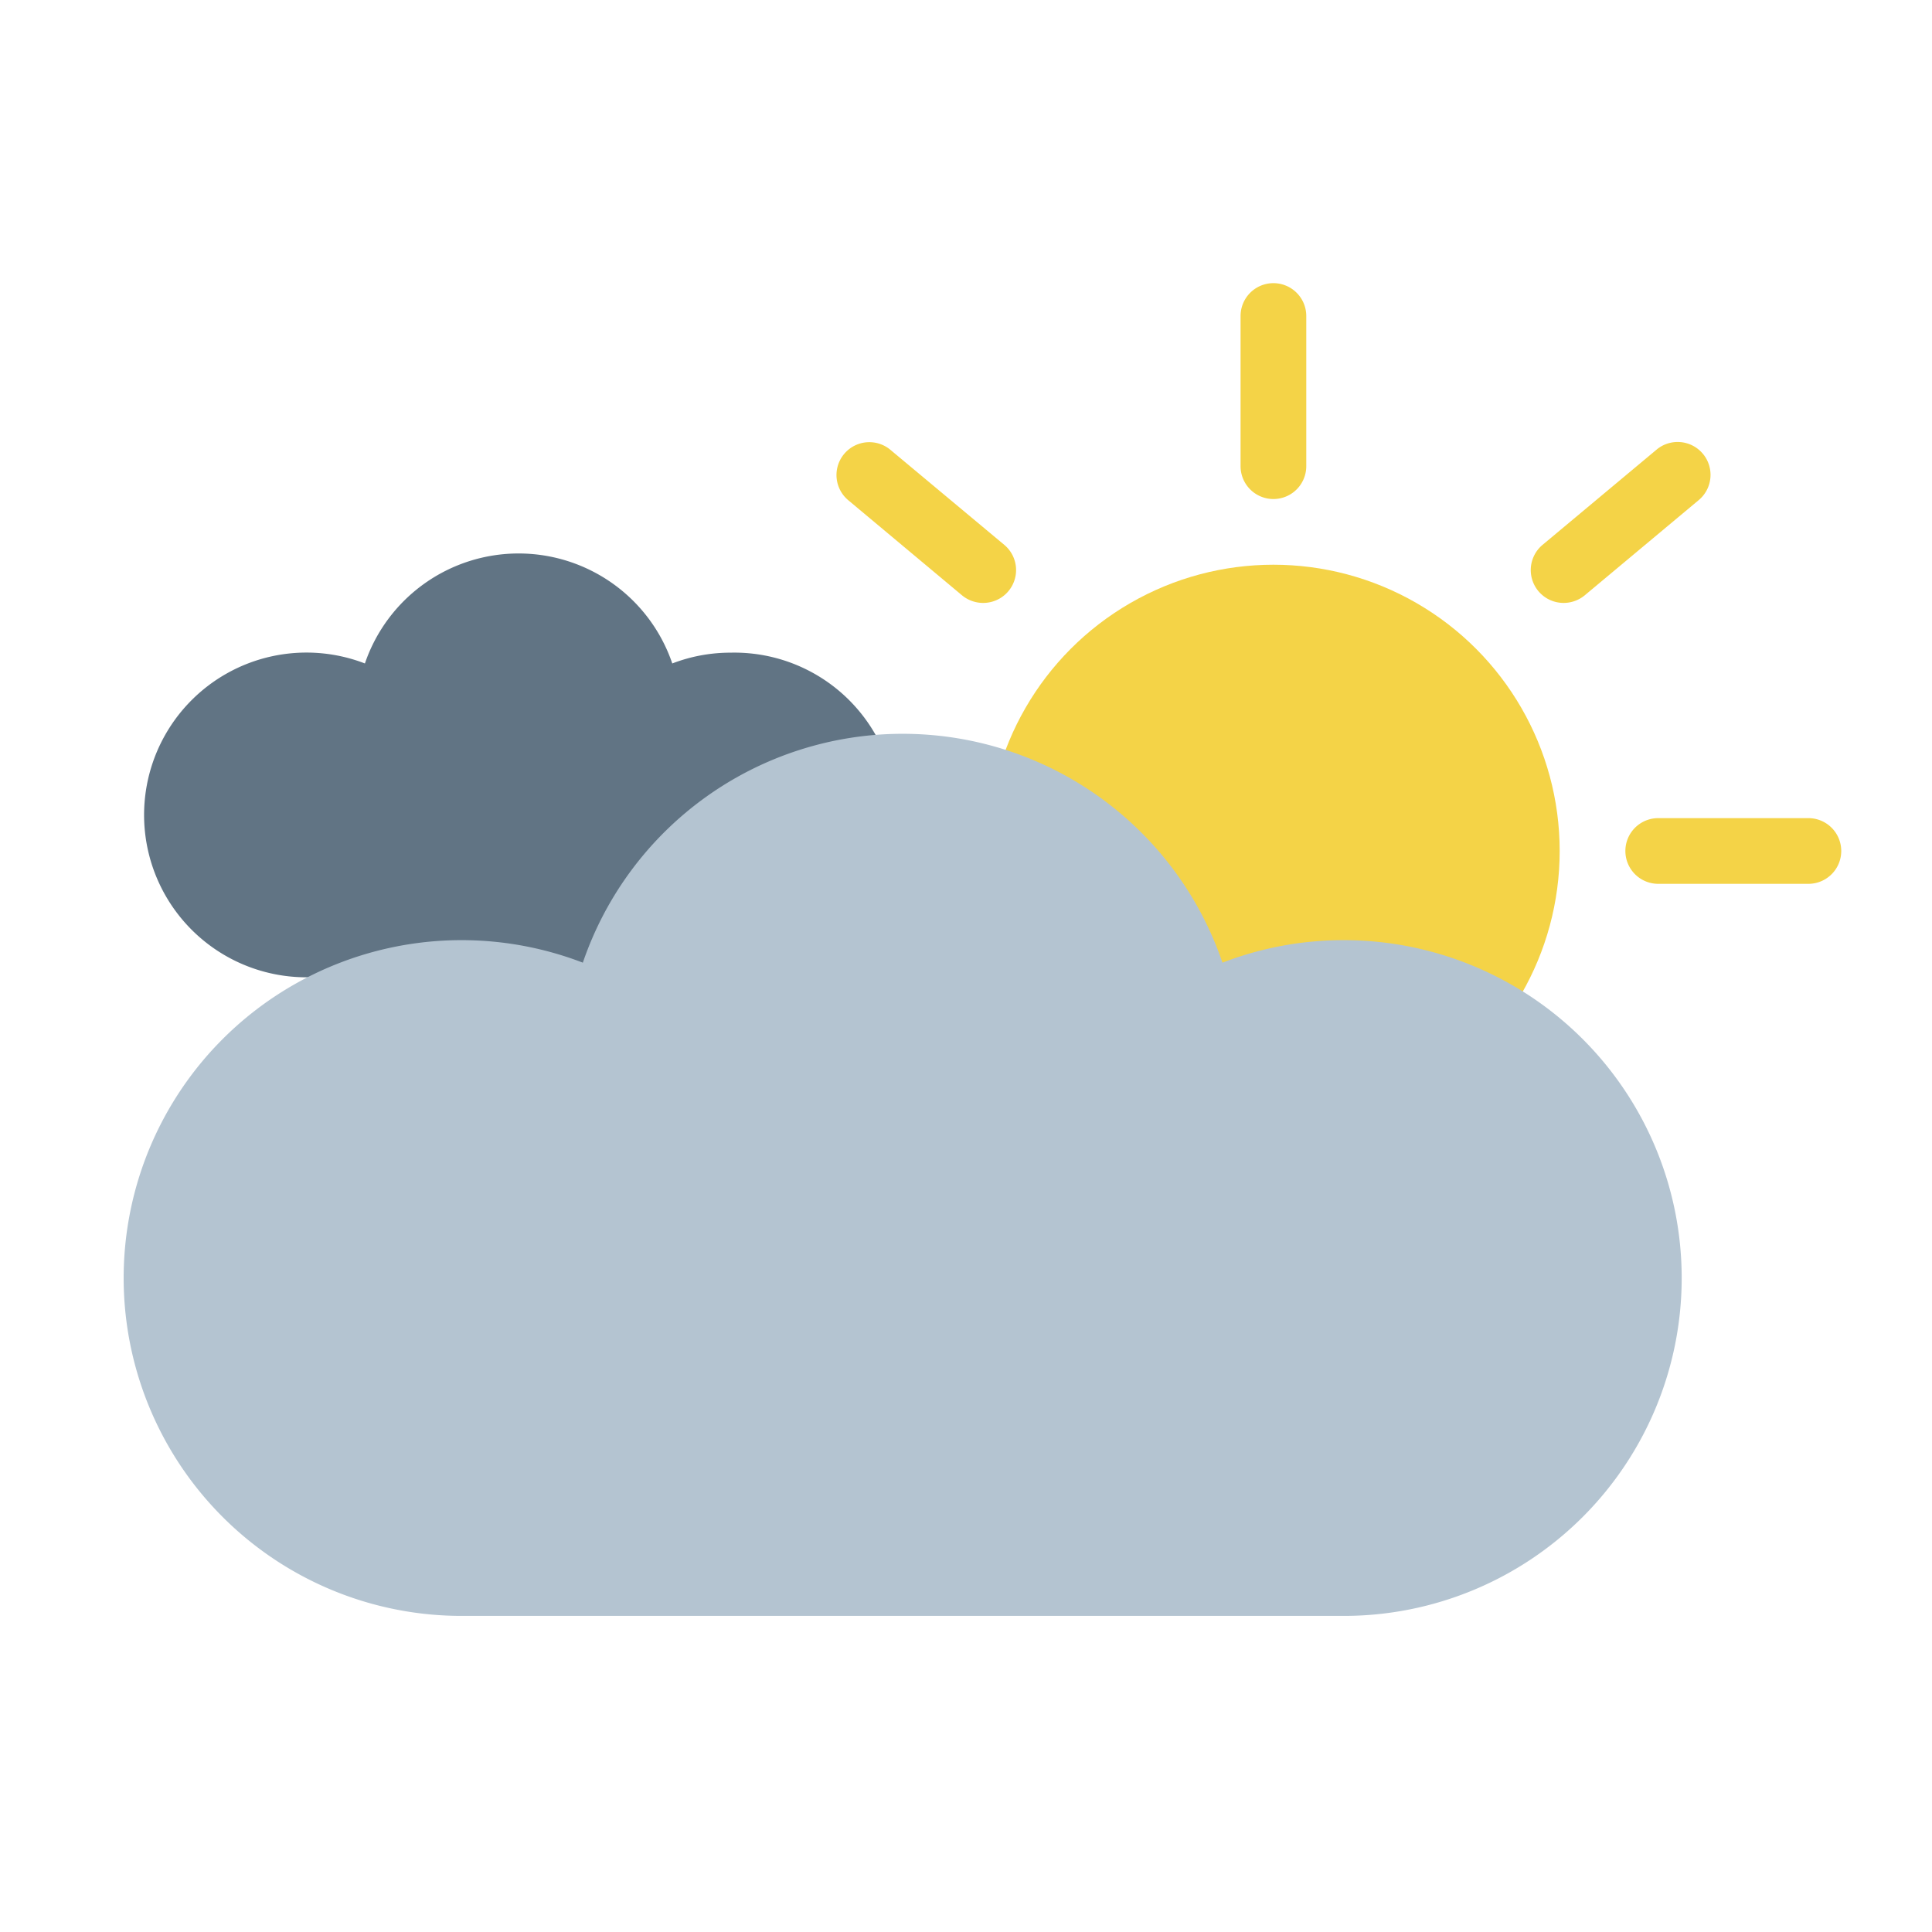
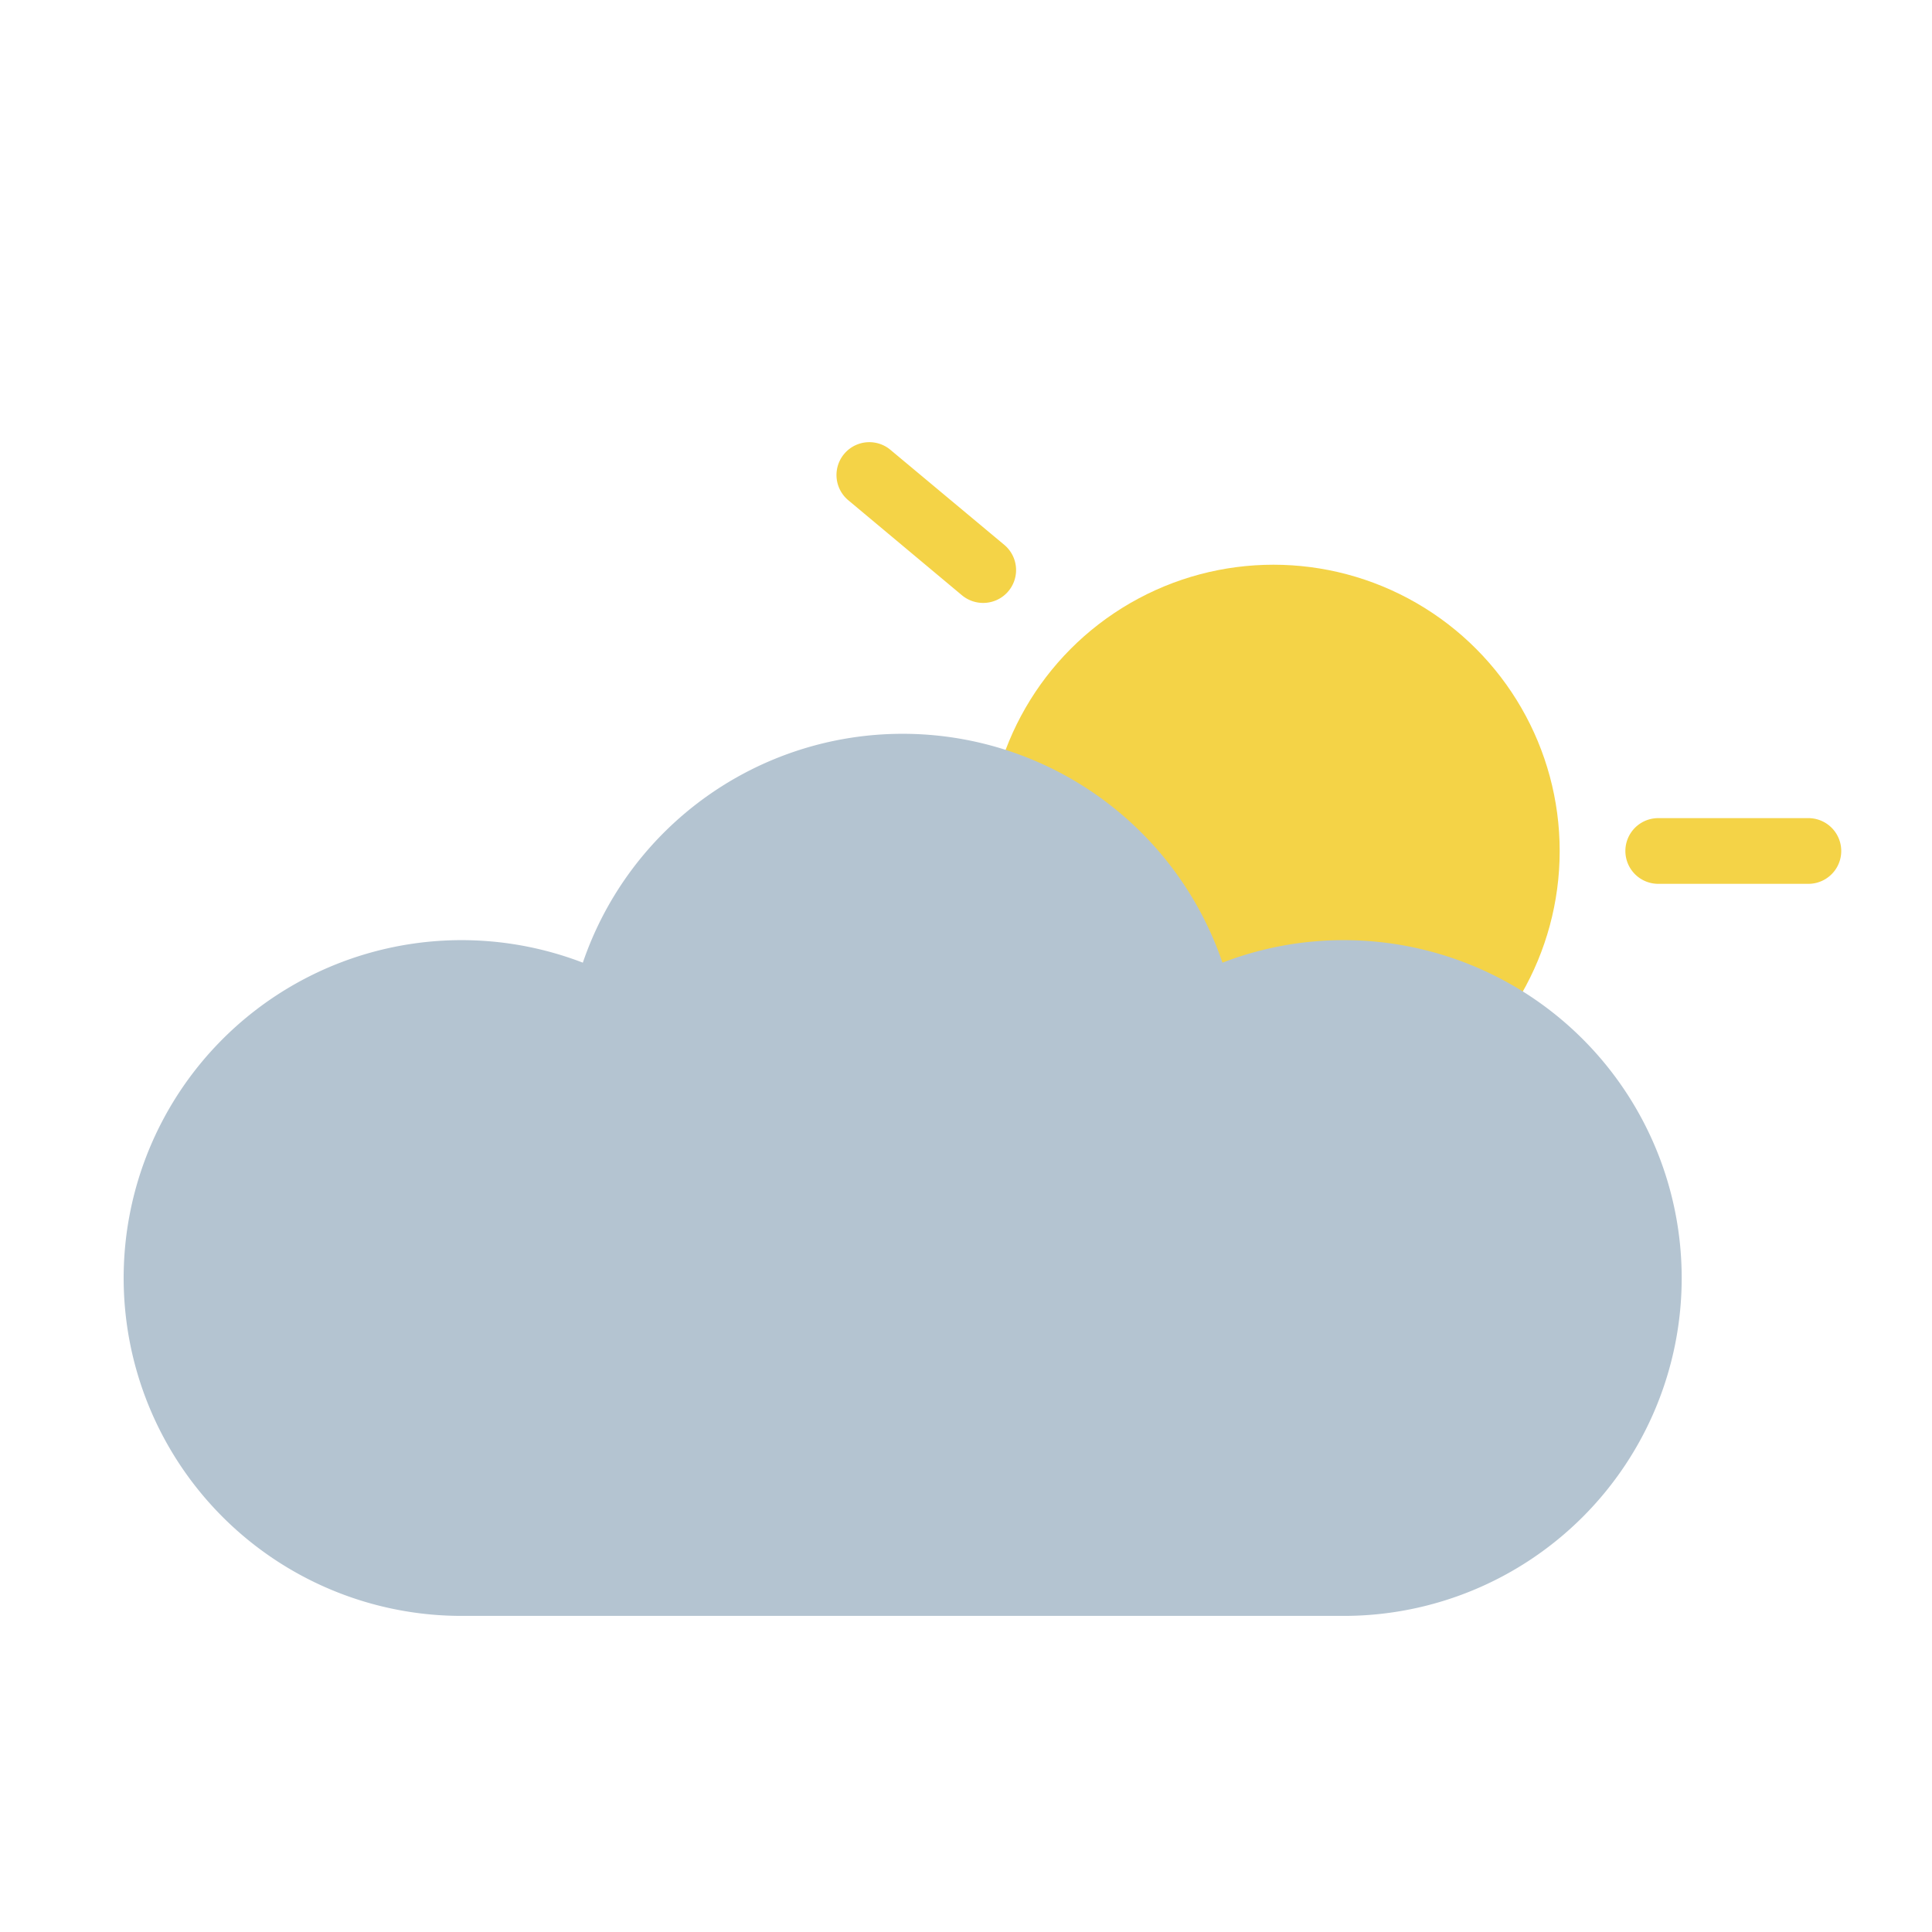
<svg xmlns="http://www.w3.org/2000/svg" id="Layer_1" data-name="Layer 1" viewBox="0 0 205.85 205.84">
  <defs>
    <style>.cls-1{fill:#617484;}.cls-2{fill:#f4d347;}.cls-3{fill:#b4c4d1;}</style>
  </defs>
-   <path class="cls-1" d="M77.83,69.54a17.2,17.2,0,0,0-6.2,1.15,17.3,17.3,0,0,0-32.75,0,17.3,17.3,0,1,0-6.2,33.44H77.83a17.3,17.3,0,1,0,0-34.59Z" />
  <circle class="cls-2" cx="135.68" cy="90.67" r="30.5" />
  <path class="cls-3" d="M143.18,100.17a35.83,35.83,0,0,0-12.93,2.4,36,36,0,0,0-68.15,0,36,36,0,1,0-12.92,69.6h94a36,36,0,1,0,0-72Z" />
-   <path class="cls-2" d="M135.68,53.17a3.5,3.5,0,0,1-3.5-3.5v-16a3.5,3.5,0,0,1,7,0v16A3.5,3.5,0,0,1,135.68,53.17Z" />
  <path class="cls-2" d="M192.68,94.17h-16a3.5,3.5,0,0,1,0-7h16a3.5,3.5,0,0,1,0,7Z" />
-   <path class="cls-2" d="M166.61,64.24a3.5,3.5,0,0,1-2.25-6.19L176.5,47.91A3.5,3.5,0,1,1,181,53.28L168.85,63.43A3.53,3.53,0,0,1,166.61,64.24Z" />
  <path class="cls-2" d="M104.75,64.24a3.53,3.53,0,0,1-2.25-.81L90.36,53.28a3.5,3.5,0,0,1,4.49-5.37L107,58.05a3.5,3.5,0,0,1-2.24,6.19Z" />
</svg>